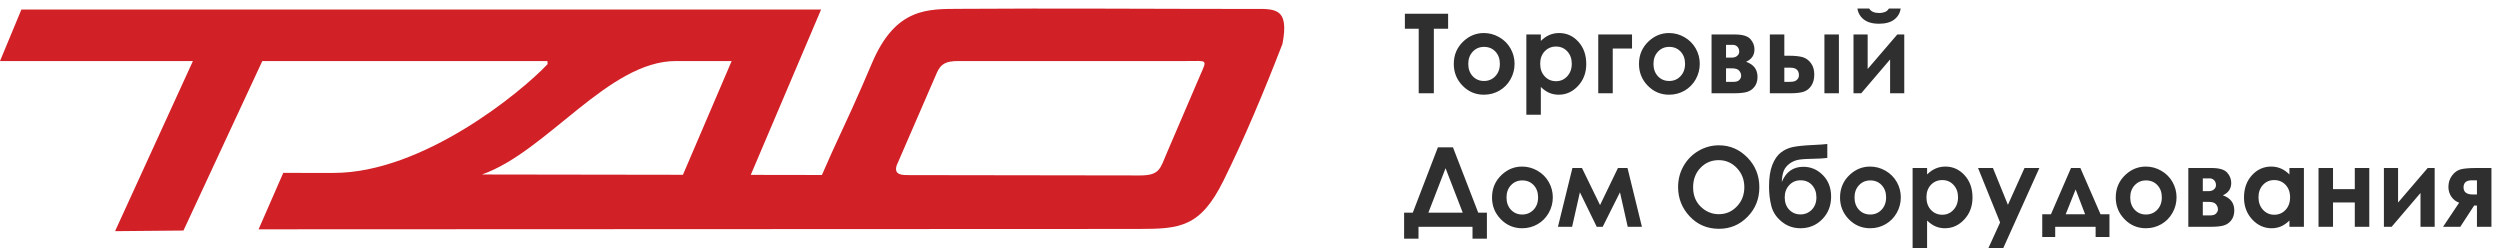
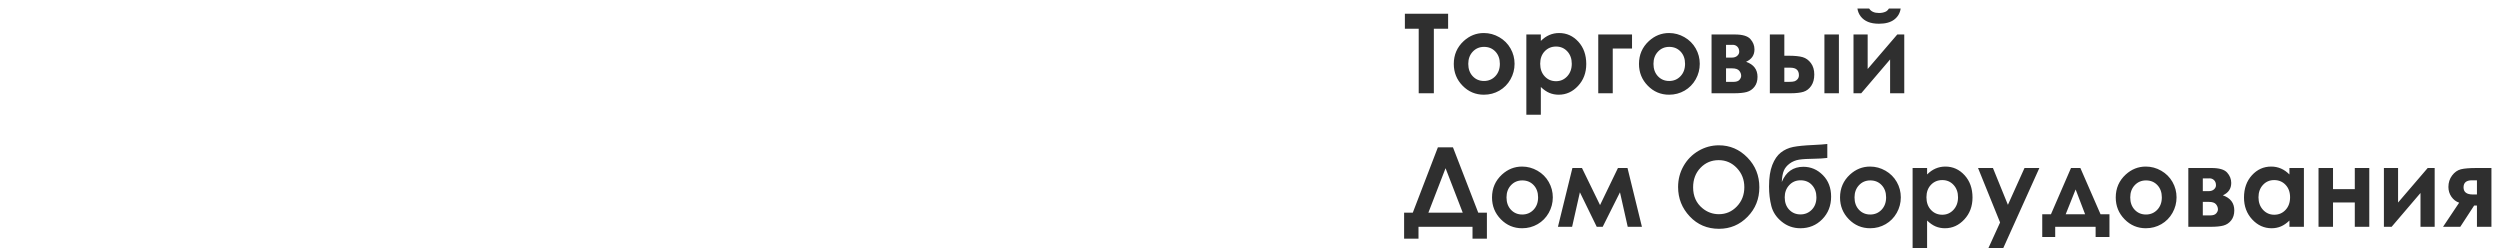
<svg xmlns="http://www.w3.org/2000/svg" width="292" height="29" viewBox="0 0 292 29" fill="none">
  <path d="M164.09 1.608H169.14V3.354H167.474V10.894H165.705V3.354H164.09V1.608ZM173.311 3.858C173.95 3.858 174.55 4.02 175.111 4.343C175.676 4.667 176.113 5.104 176.429 5.658C176.745 6.214 176.901 6.811 176.901 7.453C176.901 8.1 176.742 8.704 176.426 9.267C176.109 9.829 175.676 10.269 175.129 10.586C174.58 10.902 173.978 11.062 173.318 11.062C172.347 11.062 171.518 10.713 170.833 10.014C170.145 9.314 169.802 8.465 169.802 7.467C169.802 6.395 170.19 5.503 170.966 4.789C171.647 4.169 172.427 3.858 173.311 3.858ZM173.337 5.475C172.809 5.475 172.371 5.66 172.02 6.031C171.67 6.404 171.494 6.878 171.494 7.458C171.494 8.053 171.668 8.536 172.014 8.904C172.36 9.273 172.798 9.458 173.331 9.458C173.861 9.458 174.302 9.271 174.656 8.898C175.008 8.525 175.184 8.044 175.184 7.458C175.184 6.869 175.01 6.393 174.664 6.025C174.319 5.658 173.875 5.475 173.337 5.475ZM179.97 4.027V4.781C180.275 4.475 180.606 4.242 180.962 4.089C181.319 3.936 181.7 3.858 182.105 3.858C182.985 3.858 183.733 4.197 184.351 4.871C184.968 5.548 185.275 6.415 185.275 7.473C185.275 8.493 184.958 9.346 184.319 10.032C183.683 10.719 182.928 11.062 182.054 11.062C181.667 11.062 181.303 10.991 180.969 10.851C180.634 10.711 180.301 10.48 179.97 10.159V13.403H178.278V4.027H179.97ZM181.747 5.436C181.214 5.436 180.772 5.621 180.422 5.99C180.07 6.361 179.894 6.844 179.894 7.441C179.894 8.051 180.07 8.544 180.422 8.919C180.772 9.297 181.214 9.484 181.747 9.484C182.264 9.484 182.699 9.293 183.053 8.911C183.407 8.527 183.583 8.04 183.583 7.447C183.583 6.859 183.409 6.376 183.062 6.001C182.716 5.624 182.277 5.436 181.747 5.436ZM186.676 4.027H190.621V5.669H188.369V10.894H186.676V4.027ZM194.943 3.858C195.58 3.858 196.181 4.02 196.743 4.343C197.307 4.667 197.744 5.104 198.06 5.658C198.375 6.214 198.532 6.811 198.532 7.453C198.532 8.1 198.374 8.704 198.057 9.267C197.74 9.829 197.307 10.269 196.76 10.586C196.21 10.902 195.608 11.062 194.949 11.062C193.978 11.062 193.149 10.713 192.464 10.014C191.777 9.314 191.433 8.465 191.433 7.467C191.433 6.395 191.821 5.503 192.598 4.789C193.278 4.169 194.058 3.858 194.943 3.858ZM194.968 5.475C194.44 5.475 194.001 5.66 193.652 6.031C193.301 6.404 193.125 6.878 193.125 7.458C193.125 8.053 193.299 8.536 193.645 8.904C193.99 9.273 194.429 9.458 194.961 9.458C195.492 9.458 195.933 9.271 196.287 8.898C196.639 8.525 196.815 8.044 196.815 7.458C196.815 6.869 196.641 6.393 196.295 6.025C195.95 5.658 195.507 5.475 194.968 5.475ZM199.909 10.894V4.027H202.627C203.517 4.027 204.125 4.205 204.443 4.561C204.763 4.917 204.922 5.32 204.922 5.77C204.922 6.441 204.595 6.921 203.942 7.217C204.832 7.529 205.278 8.116 205.278 8.977C205.278 9.443 205.159 9.829 204.924 10.133C204.688 10.439 204.387 10.642 204.025 10.743C203.664 10.845 203.158 10.894 202.507 10.894H199.909ZM201.601 6.729H202.26C202.542 6.729 202.759 6.658 202.911 6.518C203.064 6.378 203.141 6.221 203.141 6.048C203.141 5.792 203.066 5.594 202.92 5.449C202.773 5.307 202.6 5.236 202.398 5.236L202.18 5.242H201.601V6.729ZM201.601 9.562H202.46C202.794 9.562 203.031 9.484 203.166 9.327C203.302 9.169 203.369 9.017 203.369 8.868C203.369 8.646 203.293 8.443 203.141 8.26C202.987 8.077 202.712 7.984 202.315 7.984H201.601V9.562ZM208.41 6.51H208.914C209.627 6.51 210.172 6.566 210.551 6.675C210.934 6.787 211.254 7.02 211.516 7.372C211.777 7.726 211.908 8.169 211.908 8.702C211.908 9.23 211.79 9.672 211.554 10.021C211.317 10.372 211.016 10.605 210.649 10.721C210.282 10.835 209.769 10.894 209.106 10.894H206.718V4.027H208.41V6.51ZM208.41 9.562H208.927C209.237 9.562 209.46 9.54 209.597 9.495C209.733 9.452 209.854 9.368 209.958 9.243C210.062 9.115 210.114 8.965 210.114 8.784C210.114 8.2 209.781 7.906 209.116 7.906H208.41V9.562ZM213.092 4.027H214.784V10.894H213.092V4.027ZM217.39 10.894H216.489V4.027H218.143V8.059L221.603 4.027H222.418V10.894H220.764V6.943L217.39 10.894ZM216.947 1H218.321C218.43 1.172 218.578 1.302 218.771 1.388C218.961 1.474 219.197 1.517 219.473 1.517C219.752 1.517 220.007 1.468 220.234 1.366C220.382 1.3 220.512 1.177 220.623 1H221.998C221.92 1.535 221.667 1.964 221.243 2.287C220.819 2.61 220.227 2.772 219.466 2.772C218.953 2.772 218.525 2.698 218.179 2.554C217.834 2.41 217.556 2.203 217.343 1.933C217.133 1.664 217 1.353 216.947 1ZM167.946 17.205H169.705L172.657 24.836H173.67V27.875H171.99V26.491H165.68V27.875H164V24.836H165.016L167.946 17.205ZM168.841 19.647L166.836 24.836H170.847L168.841 19.647ZM177.778 19.455C178.416 19.455 179.015 19.617 179.578 19.94C180.142 20.264 180.579 20.701 180.894 21.255C181.21 21.811 181.368 22.409 181.368 23.05C181.368 23.697 181.208 24.301 180.893 24.864C180.574 25.426 180.142 25.866 179.595 26.183C179.046 26.5 178.443 26.659 177.784 26.659C176.812 26.659 175.983 26.31 175.298 25.611C174.612 24.911 174.268 24.062 174.268 23.064C174.268 21.992 174.656 21.1 175.432 20.386C176.113 19.766 176.893 19.455 177.778 19.455ZM177.803 21.072C177.275 21.072 176.836 21.258 176.486 21.628C176.136 22.001 175.96 22.475 175.96 23.055C175.96 23.65 176.134 24.133 176.48 24.501C176.825 24.87 177.264 25.055 177.796 25.055C178.327 25.055 178.767 24.868 179.122 24.495C179.474 24.122 179.65 23.641 179.65 23.055C179.65 22.466 179.476 21.99 179.131 21.622C178.784 21.255 178.342 21.072 177.803 21.072ZM186.885 23.954L188.976 19.623H190.093L191.777 26.491H190.118L189.213 22.46L187.195 26.491H186.499L184.531 22.458L183.622 26.491H181.967L183.657 19.623H184.775L186.885 23.954ZM200.766 16.972C202.057 16.972 203.169 17.449 204.097 18.399C205.028 19.35 205.492 20.509 205.492 21.876C205.492 23.232 205.035 24.378 204.116 25.316C203.2 26.254 202.087 26.724 200.778 26.724C199.407 26.724 198.268 26.241 197.363 25.277C196.455 24.314 196.001 23.169 196.001 21.844C196.001 20.958 196.213 20.141 196.635 19.395C197.057 18.651 197.638 18.061 198.376 17.625C199.116 17.19 199.913 16.972 200.766 16.972ZM200.74 18.705C199.899 18.705 199.19 19.005 198.618 19.602C198.044 20.199 197.756 20.958 197.756 21.88C197.756 22.906 198.117 23.719 198.84 24.316C199.402 24.784 200.045 25.017 200.772 25.017C201.593 25.017 202.292 24.713 202.87 24.107C203.448 23.501 203.737 22.755 203.737 21.867C203.737 20.984 203.446 20.236 202.863 19.623C202.282 19.011 201.573 18.705 200.74 18.705ZM213.43 16.817V18.446C212.944 18.503 212.473 18.533 212.015 18.537C211.186 18.546 210.56 18.582 210.14 18.647C209.723 18.714 209.352 18.865 209.034 19.102C208.714 19.339 208.487 19.613 208.356 19.923C208.222 20.231 208.14 20.677 208.112 21.258C208.601 20.074 209.443 19.481 210.635 19.481C211.51 19.481 212.27 19.807 212.913 20.456C213.554 21.104 213.874 21.941 213.874 22.967C213.874 24.025 213.529 24.904 212.84 25.607C212.15 26.308 211.3 26.659 210.287 26.659C209.46 26.659 208.732 26.402 208.103 25.889C207.473 25.376 207.07 24.765 206.89 24.055C206.712 23.346 206.623 22.59 206.623 21.788C206.623 20.755 206.75 19.917 207.003 19.272C207.257 18.625 207.589 18.14 208.003 17.817C208.415 17.494 208.894 17.276 209.437 17.166C209.981 17.058 210.781 16.979 211.835 16.933C212.549 16.899 213.082 16.86 213.43 16.817ZM212.157 23.044C212.157 22.473 211.987 21.999 211.648 21.624C211.309 21.246 210.862 21.059 210.304 21.059C209.77 21.059 209.328 21.249 208.979 21.628C208.629 22.005 208.455 22.48 208.455 23.044C208.455 23.641 208.629 24.124 208.976 24.491C209.324 24.859 209.763 25.043 210.297 25.043C210.821 25.043 211.262 24.859 211.621 24.491C211.979 24.124 212.157 23.641 212.157 23.044ZM218.425 19.455C219.064 19.455 219.664 19.617 220.226 19.94C220.79 20.264 221.226 20.701 221.543 21.255C221.859 21.811 222.015 22.409 222.015 23.05C222.015 23.697 221.856 24.301 221.54 24.864C221.222 25.426 220.79 25.866 220.242 26.183C219.694 26.5 219.092 26.659 218.432 26.659C217.461 26.659 216.631 26.31 215.946 25.611C215.26 24.911 214.916 24.062 214.916 23.064C214.916 21.992 215.304 21.1 216.08 20.386C216.761 19.766 217.541 19.455 218.425 19.455ZM218.451 21.072C217.922 21.072 217.484 21.258 217.134 21.628C216.785 22.001 216.608 22.475 216.608 23.055C216.608 23.65 216.782 24.133 217.127 24.501C217.473 24.87 217.912 25.055 218.445 25.055C218.975 25.055 219.415 24.868 219.77 24.495C220.121 24.122 220.298 23.641 220.298 23.055C220.298 22.466 220.124 21.99 219.778 21.622C219.433 21.255 218.989 21.072 218.451 21.072ZM225.084 19.623V20.378C225.39 20.072 225.72 19.839 226.076 19.686C226.433 19.533 226.814 19.455 227.219 19.455C228.099 19.455 228.848 19.794 229.465 20.468C230.082 21.145 230.389 22.012 230.389 23.07C230.389 24.09 230.071 24.943 229.433 25.629C228.797 26.316 228.041 26.659 227.169 26.659C226.781 26.659 226.417 26.588 226.082 26.448C225.748 26.308 225.415 26.077 225.084 25.756V29H223.392V19.623H225.084ZM226.86 21.033C226.329 21.033 225.886 21.218 225.535 21.587C225.184 21.958 225.008 22.441 225.008 23.038C225.008 23.648 225.184 24.142 225.535 24.516C225.886 24.894 226.329 25.081 226.86 25.081C227.378 25.081 227.813 24.89 228.167 24.508C228.522 24.124 228.698 23.637 228.698 23.044C228.698 22.456 228.523 21.973 228.175 21.598C227.83 21.221 227.391 21.033 226.86 21.033ZM231.035 19.623H232.775L234.524 23.924L236.462 19.623H238.197L233.971 29H232.236L233.61 25.985L231.035 19.623ZM240.048 26.491V27.681H238.534V25.029H239.55L241.893 19.623H242.988L245.345 25.029H246.385V27.681H244.768V26.491H240.048ZM243.542 25.029L242.434 22.128L241.271 25.029H243.542ZM250.629 19.455C251.267 19.455 251.868 19.617 252.43 19.94C252.994 20.264 253.431 20.701 253.747 21.255C254.062 21.811 254.22 22.409 254.22 23.05C254.22 23.697 254.061 24.301 253.745 24.864C253.427 25.426 252.994 25.866 252.447 26.183C251.897 26.5 251.295 26.659 250.636 26.659C249.665 26.659 248.836 26.31 248.151 25.611C247.464 24.911 247.119 24.062 247.119 23.064C247.119 21.992 247.508 21.1 248.285 20.386C248.965 19.766 249.745 19.455 250.629 19.455ZM250.654 21.072C250.127 21.072 249.688 21.258 249.338 21.628C248.988 22.001 248.812 22.475 248.812 23.055C248.812 23.65 248.986 24.133 249.332 24.501C249.677 24.87 250.116 25.055 250.649 25.055C251.179 25.055 251.62 24.868 251.974 24.495C252.326 24.122 252.502 23.641 252.502 23.055C252.502 22.466 252.328 21.99 251.982 21.622C251.637 21.255 251.194 21.072 250.654 21.072ZM255.596 26.491V19.623H258.315C259.204 19.623 259.811 19.802 260.129 20.158C260.449 20.514 260.608 20.917 260.608 21.367C260.608 22.038 260.281 22.518 259.629 22.814C260.519 23.126 260.965 23.712 260.965 24.575C260.965 25.04 260.846 25.426 260.611 25.73C260.375 26.036 260.074 26.239 259.712 26.34C259.351 26.442 258.845 26.491 258.194 26.491H255.596ZM257.288 22.327H257.947C258.23 22.327 258.446 22.255 258.598 22.115C258.751 21.975 258.827 21.818 258.827 21.645C258.827 21.389 258.753 21.191 258.607 21.046C258.46 20.904 258.287 20.832 258.085 20.832L257.867 20.839H257.288V22.327ZM257.288 25.159H258.146C258.481 25.159 258.717 25.081 258.852 24.924C258.989 24.767 259.056 24.613 259.056 24.465C259.056 24.243 258.98 24.04 258.827 23.857C258.674 23.674 258.399 23.581 258.002 23.581H257.288V25.159ZM267.405 19.623H269.097V26.491H267.405V25.76C267.074 26.079 266.741 26.308 266.407 26.448C266.076 26.588 265.712 26.659 265.324 26.659C264.449 26.659 263.694 26.316 263.055 25.629C262.418 24.943 262.099 24.09 262.099 23.07C262.099 22.012 262.408 21.145 263.026 20.468C263.643 19.794 264.391 19.455 265.274 19.455C265.681 19.455 266.06 19.533 266.417 19.686C266.772 19.839 267.102 20.072 267.405 20.378V19.623ZM265.622 21.033C265.095 21.033 264.658 21.221 264.313 21.598C263.966 21.973 263.791 22.456 263.791 23.044C263.791 23.637 263.967 24.124 264.321 24.508C264.676 24.89 265.11 25.081 265.628 25.081C266.16 25.081 266.603 24.894 266.953 24.516C267.305 24.142 267.481 23.648 267.481 23.038C267.481 22.441 267.305 21.958 266.953 21.587C266.603 21.218 266.158 21.033 265.622 21.033ZM272.496 22.094H275.04V19.623H276.733V26.491H275.04V23.646H272.496V26.491H270.804V19.623H272.496V22.094ZM279.341 26.491H278.44V19.623H280.094V23.656L283.554 19.623H284.369V26.491H282.714V22.54L279.341 26.491ZM287.23 23.674C286.862 23.551 286.561 23.32 286.326 22.982C286.091 22.643 285.974 22.262 285.974 21.837C285.974 21.328 286.116 20.882 286.402 20.501C286.689 20.117 287.03 19.876 287.426 19.774C287.823 19.673 288.44 19.623 289.282 19.623H291V26.491H289.307V24.008H288.979L287.361 26.491H285.348L287.23 23.674ZM289.307 22.715V21.059H288.714C288.067 21.059 287.742 21.333 287.742 21.883C287.742 22.436 288.103 22.715 288.826 22.715H289.307Z" fill="#2F2F2F" />
-   <path fill-rule="evenodd" clip-rule="evenodd" d="M2.501 1.11H95.905L87.689 20.426L95.999 20.439C97.471 16.998 99.121 13.695 100.652 10.147C101.033 9.266 101.414 8.383 101.792 7.502C101.816 7.445 101.841 7.387 101.866 7.329C104.633 0.841 108.416 1.058 112.129 1.033C123.573 0.952 134.42 1.045 146.068 1.045C148.818 1.045 150.636 0.736 149.792 5.127C147.592 10.805 145.334 16.192 142.891 21.121C140.188 26.572 137.792 26.739 132.947 26.741L30.202 26.784L33.084 20.194L38.982 20.196C49.374 20.2 60.882 10.764 63.951 7.498C63.96 7.488 63.954 7.471 63.954 7.457C63.967 7.227 63.938 7.165 63.929 7.13L63.516 7.13H30.637L21.429 26.927L13.44 27L22.533 7.13H0L2.501 1.11ZM106.248 20.453L133.124 20.492C135.477 20.496 135.503 19.692 136.285 17.868L140.193 8.762C141.014 6.887 141.022 7.129 138.633 7.129C129.753 7.129 120.9 7.13 111.915 7.13C110.441 7.13 109.864 7.48 109.406 8.542L104.735 19.308C104.342 20.502 105.488 20.452 106.248 20.453ZM85.457 7.13H78.937C71.05 7.13 63.877 17.721 56.293 20.38L79.766 20.415L85.457 7.13Z" fill="#D22027" />
</svg>